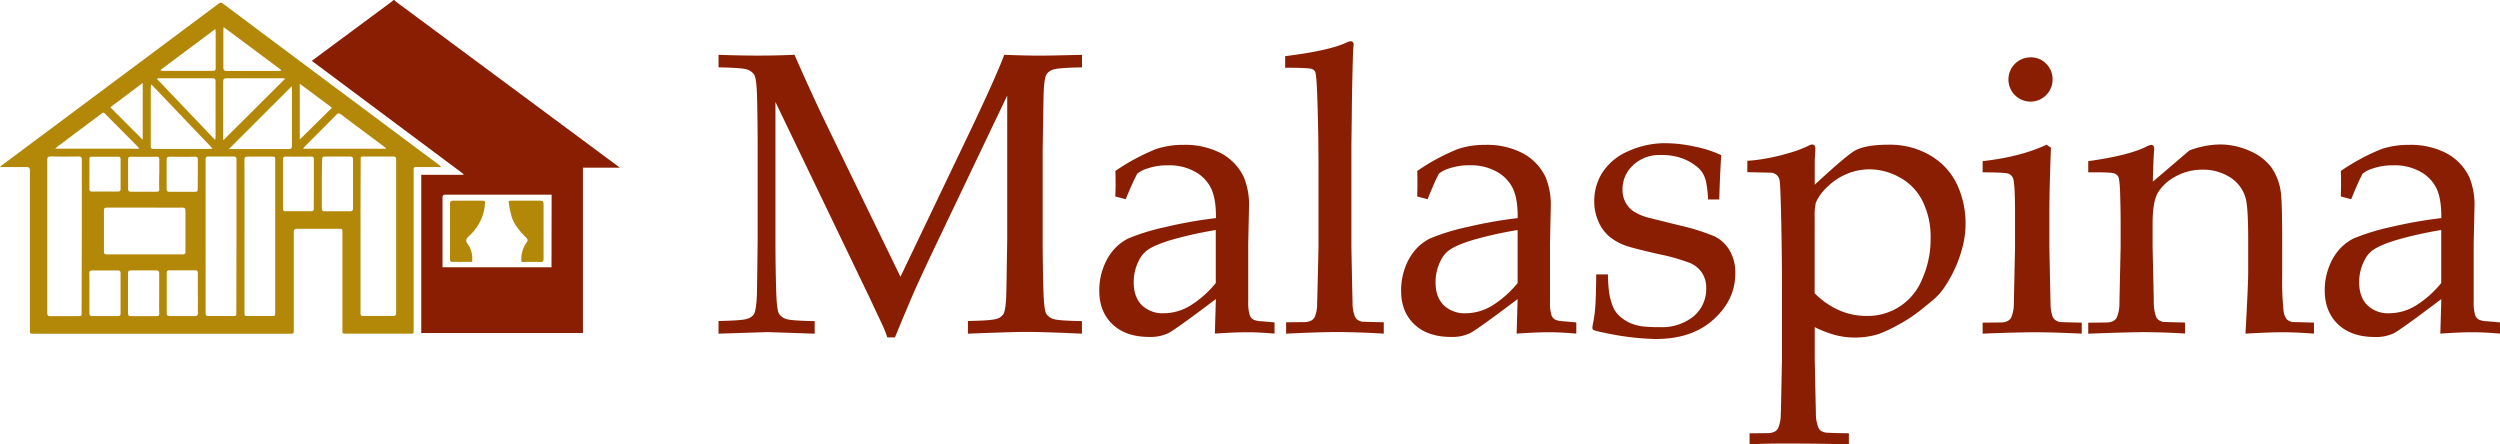
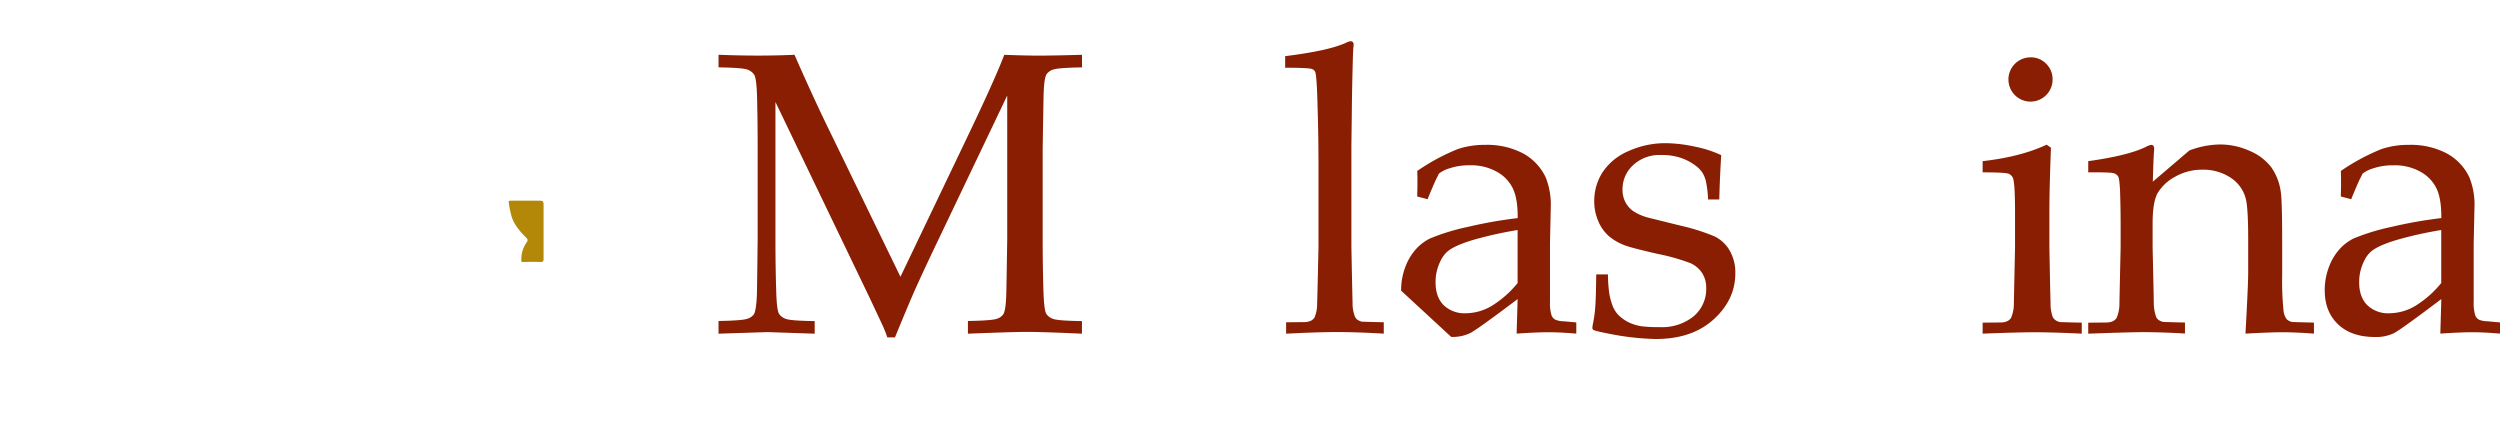
<svg xmlns="http://www.w3.org/2000/svg" viewBox="0 0 833.36 148.12">
  <defs>
    <style>.cls-1{fill:#8a1e02;}.cls-2{fill:#b38808;}</style>
  </defs>
  <g id="Layer_2" data-name="Layer 2">
    <g id="Layer_1-2" data-name="Layer 1">
-       <path class="cls-1" d="M131.42,0a7.58,7.58,0,0,0,.65.62l73.45,54.44,1.11.84H194.32V111h-53.9V58.26h14l.1-.24L103.93,20.28l4.17-3.09L130.37.7c.29-.22.58-.47.86-.7Zm52.46,64.89c-.38,0-.66,0-.94,0q-17.2,0-34.43,0c-.86,0-1,.29-1,1.08,0,7.4,0,14.8,0,22.2,0,.31,0,.61,0,.93h36.33Z" />
-       <path class="cls-2" d="M147.12,55.61c-.43,0-.64.07-.84.07h-7.09c-1.3,0-1.3,0-1.3,1.27v52.83c0,1.64.09,1.44-1.47,1.44h-21c-1.28,0-1.28,0-1.28-1.25V77.49c0-1.2,0-1.21-1.24-1.21-4.6,0-9.21,0-13.81,0-.91,0-1.17.27-1.16,1.17q0,16.23,0,32.48c0,1.31,0,1.31-1.32,1.31H11.32c-1.36,0-1.36,0-1.36-1.36q0-26.51,0-53c0-1-.36-1.2-1.24-1.19-2.82,0-5.65,0-8.75,0A9.93,9.93,0,0,1,.75,55L35.44,29.14Q54.16,15.19,72.88,1.21a1,1,0,0,1,1.45,0Q90.91,13.63,107.5,26l29.75,22.19,9.27,6.91C146.66,55.2,146.79,55.33,147.12,55.61ZM120.18,78.75V104c0,1.3,0,1.31,1.35,1.31,3.14,0,6.28,0,9.42,0,.79,0,1.1-.18,1.1-1q0-25.58,0-51.13c0-.8-.28-1-1-1-3.2,0-6.41,0-9.61,0-1.21,0-1.21,0-1.21,1.24Q120.18,66.11,120.18,78.75Zm-92.91,0c0-8.49,0-17,0-25.47,0-.84-.23-1.14-1.11-1.12q-4.62.07-9.24,0c-.88,0-1.16.23-1.16,1.14q0,25.47,0,51c0,.8.21,1.09,1,1.07,3.05,0,6.1,0,9.14,0,1.3,0,1.3,0,1.3-1.27Zm51.56,0c0-8.49,0-17,0-25.46,0-.84-.2-1.13-1.08-1.11-2.74,0-5.48,0-8.21,0-.71,0-1,.17-1,.93q0,25.66,0,51.31c0,.78.3.93,1,.92,2.67,0,5.34,0,8,0,1.23,0,1.23,0,1.23-1.2Zm2.67-.1v25.47c0,1.2,0,1.21,1.23,1.21h7.75c1.25,0,1.25,0,1.25-1.28V66c0-4.2,0-8.4,0-12.59,0-1.2,0-1.2-1.23-1.2-2.61,0-5.23,0-7.84,0-1,0-1.19.28-1.18,1.21C81.51,61.82,81.5,70.25,81.5,78.67ZM48.24,69.21c-4.2,0-8.39,0-12.59,0-.77,0-1,.23-1,1q0,6.76,0,13.53c0,.81.22,1.07,1,1.07q12.54,0,25.09,0c.8,0,1.09-.22,1.08-1.05,0-4.48,0-9,0-13.44,0-.86-.27-1.12-1.12-1.11C56.57,69.23,52.41,69.21,48.24,69.21ZM97.19,28.43l.12.25-21,21a5.69,5.69,0,0,0,.64,0c6.44,0,12.87,0,19.3,0,.84,0,1.07-.3,1.06-1.09,0-6.43,0-12.86,0-19.3A8.52,8.52,0,0,0,97.19,28.43Zm-46.62-.17-.24.07c0,.4-.07.79-.07,1.19,0,6.37,0,12.75,0,19.13,0,.84.3,1.05,1.09,1,6.1,0,12.2,0,18.29,0,.32,0,.64-.06,1.24-.12Zm44.55-2.1c-.35,0-.65-.06-1-.06-6.19,0-12.37,0-18.56,0-.9,0-1.18.28-1.18,1.17,0,6.22,0,12.43,0,18.65a6.17,6.17,0,0,0,.08.81ZM71.71,46.65c.08-.5.14-.71.15-.92,0-6.21,0-12.43,0-18.64,0-.77-.29-1-1.05-1-5.81,0-11.62,0-17.43,0-.29,0-.57.06-1.15.12Zm35.57,14.59c0,2.71,0,5.42,0,8.12,0,.74.2,1.07,1,1.06,2.8,0,5.6,0,8.4,0,.74,0,1-.28,1-1q0-8.11,0-16.23c0-.8-.3-1-1-1-2.77,0-5.53,0-8.3,0-.79,0-1,.26-1,1C107.3,55.89,107.28,58.57,107.28,61.24Zm-2.66.18c0-2.77,0-5.53,0-8.3,0-.68-.17-.93-.88-.92q-4.2.06-8.4,0c-.72,0-1,.19-1,.94q0,8.16,0,16.33c0,.78.3,1,1,.94q4.16,0,8.31,0c.71,0,1-.23.95-1C104.59,66.77,104.62,64.1,104.62,61.42ZM46.43,49.57a7.82,7.82,0,0,0-.54-.71q-5.46-5.49-10.92-11c-.42-.42-.7-.32-1.11,0l-14.69,11a9.29,9.29,0,0,0-.75.69Zm54.58,0h27.78a10.46,10.46,0,0,0-.78-.71c-4.78-3.57-9.57-7.12-14.33-10.71-.61-.47-1-.5-1.53.08-3.48,3.55-7,7.06-10.52,10.58C101.46,49,101.33,49.19,101,49.58ZM29.81,97.83c0,2.21,0,4.41,0,6.62,0,.69.22.92.91.91q4.29,0,8.58,0c.71,0,.9-.28.89-.94q0-6.66,0-13.34c0-.68-.26-.94-.94-.93q-4.23,0-8.48,0c-.71,0-1,.2-1,1C29.84,93.35,29.81,95.59,29.81,97.83Zm23.26-.07c0-2.18,0-4.35,0-6.53,0-.9-.32-1.1-1.14-1.09-2.73,0-5.47,0-8.2,0-.75,0-1.06.2-1.06,1q0,6.63,0,13.25c0,.71.22,1,1,1,2.82,0,5.65,0,8.48,0,.77,0,1-.28.94-1C53,102.17,53.07,100,53.07,97.76Zm12.87,0c0-2.23,0-4.47,0-6.71,0-.68-.22-1-.91-.94-2.83,0-5.66,0-8.49,0-.74,0-1,.29-.95,1q0,6.61,0,13.24c0,.72.2,1,1,1,2.8,0,5.59,0,8.39,0,.8,0,1-.28,1-1C65.92,102.16,66,100,65.94,97.8ZM74.52,9c0,.62-.06.89-.06,1.17,0,4.1,0,8.2,0,12.31,0,.89.27,1.16,1.17,1.16,5.69,0,11.38,0,17.07,0,.31,0,.63-.05.95-.07l.07-.25Zm-21,14.3.12.25c.21,0,.41.07.62.07,5.56,0,11.13,0,16.69,0,.88,0,1-.43.94-1.1,0-3.94,0-7.89,0-11.83,0-.29-.07-.57-.13-1Zm-.42,34.8c0-1.65,0-3.29,0-4.94,0-.7-.22-.91-.91-.91q-4.24.06-8.49,0c-.72,0-1,.21-1,.95,0,3.24,0,6.47,0,9.71,0,.66.19,1,.9,1,2.89,0,5.78,0,8.67,0,.59,0,.83-.21.82-.82C53,61.35,53.07,59.7,53.07,58.05ZM65.94,58h0c0-1.58,0-3.17,0-4.76,0-.73-.19-1-1-1q-4.2.06-8.39,0c-.75,0-1,.25-1,1,0,3.23,0,6.47,0,9.7,0,.68.22,1,.9,1,2.86,0,5.73,0,8.59,0,.64,0,.87-.25.86-.89C65.92,61.29,65.94,59.64,65.94,58ZM29.81,58c0,1.65,0,3.3,0,4.94,0,.63.18.91.83.91h8.68c.62,0,.89-.23.88-.88,0-3.3,0-6.6,0-9.89,0-.58-.17-.85-.8-.84-2.92,0-5.85,0-8.77,0-.61,0-.82.21-.81.81C29.83,54.67,29.81,56.32,29.81,58ZM47.57,46.59V27.65l-10.8,8.11Zm63.09-10.68-10.73-8V46.5Z" />
-       <path class="cls-2" d="M157.36,87.3c-2.27,0-4.56,0-6.85,0-.18,0-.48-.36-.5-.58a16.46,16.46,0,0,1,0-1.86c0-5.63,0-11.26,0-16.89,0-.88.27-1.08,1.11-1.07,3.14,0,6.28,0,9.42,0,1.17,0,1.19,0,1.11,1.2A15.91,15.91,0,0,1,157.06,78c-.59.64-1.51,1.23-1.64,2s.65,1.45,1,2.18A8.24,8.24,0,0,1,157.36,87.3Z" />
      <path class="cls-2" d="M173.83,87.31a9.59,9.59,0,0,1,1.77-6.57c.45-.65.3-1-.18-1.49-2-2-3.9-4.16-4.83-6.89a34.91,34.91,0,0,1-1-4.82c-.12-.66.38-.65.84-.65h8.77c2,0,2,0,2,2,0,5.79,0,11.58,0,17.36,0,.79-.17,1.1-1,1.08C178.12,87.27,176,87.31,173.83,87.31Z" />
      <path class="cls-1" d="M239.52,22.45V18.26q6.87.27,13.15.27t12.17-.27q5.75,13.09,10.53,23l24.79,51,22.38-46.77q9.15-19.11,12.23-27.22c4.62.18,8.53.27,11.71.27q4.38,0,14.2-.27v4.19q-7.79.14-9.46.69a4.29,4.29,0,0,0-2.32,1.54c-.57.87-.89,3-1,6.34q-.06,1.31-.33,18.58V79.89q0,8.89.26,17.34c.14,4.14.45,6.6.95,7.39a4.4,4.4,0,0,0,2.42,1.73q1.68.56,9.46.69v4.19q-13.21-.6-18.65-.59-4.38,0-19.36.59V107q7.79-.14,9.48-.69a4,4,0,0,0,2.29-1.53c.57-.88.9-3,1-6.35q.07-1.38.33-18.58v-48L313.18,79.11q-5.3,11.06-8.31,17.79-2.16,4.91-6.54,15.57h-2.55a38.34,38.34,0,0,0-1.57-4L289.76,99,258.49,34V79.89q0,8.89.26,17.34.19,6.21.95,7.39a4.4,4.4,0,0,0,2.42,1.73q1.67.56,9.45.69v4.19l-15.76-.53-16.29.53V107q7.72-.14,9.42-.69a4.38,4.38,0,0,0,2.36-1.53c.52-.88.85-3,1-6.35q.06-1.38.26-18.58V49.6q0-8.9-.2-17.4c-.13-4.14-.45-6.6-1-7.36a4.46,4.46,0,0,0-2.42-1.7Q247.31,22.59,239.52,22.45Z" />
-       <path class="cls-1" d="M375.27,66.41l-3.47-.91c0-1,.07-2.38.07-4.12s0-3.3-.07-4.39a69.51,69.51,0,0,1,13.61-7.32,28.08,28.08,0,0,1,9.09-1.38,25.66,25.66,0,0,1,12.56,2.82,17.59,17.59,0,0,1,7.59,8,24.28,24.28,0,0,1,1.7,10l-.26,12v19.5a13.83,13.83,0,0,0,.52,4.51,2.7,2.7,0,0,0,1.25,1.44,7.06,7.06,0,0,0,2.74.53l4.26.39v3.73q-5.37-.47-9.42-.46t-10.47.46l.33-11.52q-13.35,10.08-15.83,11.35a13.75,13.75,0,0,1-6.29,1.28q-7.9,0-12.33-4.22T366.44,96.9A21.48,21.48,0,0,1,368,88.66a18.26,18.26,0,0,1,3.7-5.92,15.65,15.65,0,0,1,4.38-3.24,70.84,70.84,0,0,1,12.34-3.8,148.7,148.7,0,0,1,16.91-3q.06-6.21-1.51-9.68a12.73,12.73,0,0,0-5.3-5.69,17.47,17.47,0,0,0-9.09-2.22,20.15,20.15,0,0,0-6.77,1,10.55,10.55,0,0,0-3.57,1.77l-1.17,2.35C376.71,62.88,375.83,64.93,375.27,66.41Zm30,10.27a128.62,128.62,0,0,0-14.53,3.21q-6,1.77-8.5,3.66a9.14,9.14,0,0,0-2.62,3.34,15.54,15.54,0,0,0-1.7,7.26q0,4.84,2.68,7.56a10,10,0,0,0,7.46,2.71,17,17,0,0,0,8.67-2.52,34.09,34.09,0,0,0,8.54-7.55Z" />
      <path class="cls-1" d="M428.72,111.23v-3.8l6.15-.06a5.14,5.14,0,0,0,2.19-.49,3.13,3.13,0,0,0,1.14-1.08,11.31,11.31,0,0,0,.85-4.64q.07-.85.46-18.77V55.26q0-10.9-.39-22.55-.25-7.84-.72-8.76a1.84,1.84,0,0,0-1-.92q-1-.45-9-.45V18.72q14.78-1.83,20.54-4.58a3.43,3.43,0,0,1,1.31-.39.92.92,0,0,1,.72.3,1.18,1.18,0,0,1,.26.81,10.47,10.47,0,0,1-.13,1.31L451,18.33q-.33,11.7-.39,19.94l-.13,10.19V82.39q.33,17,.39,18.37a12.29,12.29,0,0,0,.79,4.78,2.63,2.63,0,0,0,.78,1,4.2,4.2,0,0,0,1.57.69c.3,0,2.73.11,7.26.19v3.8q-8.89-.53-15.63-.53Q439.18,110.7,428.72,111.23Z" />
-       <path class="cls-1" d="M475.89,66.41l-3.47-.91c0-1,.07-2.38.07-4.12s0-3.3-.07-4.39A69.51,69.51,0,0,1,486,49.67a28.08,28.08,0,0,1,9.09-1.38,25.66,25.66,0,0,1,12.56,2.82,17.59,17.59,0,0,1,7.59,8,24.28,24.28,0,0,1,1.7,10l-.26,12v19.5a13.83,13.83,0,0,0,.52,4.51,2.7,2.7,0,0,0,1.25,1.44,7.06,7.06,0,0,0,2.74.53l4.26.39v3.73q-5.37-.47-9.42-.46t-10.47.46l.33-11.52q-13.35,10.08-15.83,11.35a13.75,13.75,0,0,1-6.29,1.28q-7.91,0-12.33-4.22T467.06,96.9a21.48,21.48,0,0,1,1.53-8.24,18.26,18.26,0,0,1,3.7-5.92,15.65,15.65,0,0,1,4.38-3.24A70.84,70.84,0,0,1,489,75.7a148.7,148.7,0,0,1,16.91-3q.06-6.21-1.51-9.68a12.68,12.68,0,0,0-5.3-5.69A17.47,17.47,0,0,0,490,55.1a20.19,20.19,0,0,0-6.77,1,10.55,10.55,0,0,0-3.57,1.77l-1.17,2.35Q476.74,64.19,475.89,66.41Zm30,10.27a128.62,128.62,0,0,0-14.53,3.21q-6,1.77-8.5,3.66a9.24,9.24,0,0,0-2.62,3.34,15.54,15.54,0,0,0-1.7,7.26q0,4.84,2.68,7.56a10,10,0,0,0,7.46,2.71,17,17,0,0,0,8.67-2.52,34.09,34.09,0,0,0,8.54-7.55Z" />
+       <path class="cls-1" d="M475.89,66.41l-3.47-.91c0-1,.07-2.38.07-4.12s0-3.3-.07-4.39A69.51,69.51,0,0,1,486,49.67a28.08,28.08,0,0,1,9.09-1.38,25.66,25.66,0,0,1,12.56,2.82,17.59,17.59,0,0,1,7.59,8,24.28,24.28,0,0,1,1.7,10l-.26,12v19.5a13.83,13.83,0,0,0,.52,4.51,2.7,2.7,0,0,0,1.25,1.44,7.06,7.06,0,0,0,2.74.53l4.26.39v3.73q-5.37-.47-9.42-.46t-10.47.46l.33-11.52q-13.35,10.08-15.83,11.35a13.75,13.75,0,0,1-6.29,1.28T467.06,96.9a21.48,21.48,0,0,1,1.53-8.24,18.26,18.26,0,0,1,3.7-5.92,15.65,15.65,0,0,1,4.38-3.24A70.84,70.84,0,0,1,489,75.7a148.7,148.7,0,0,1,16.91-3q.06-6.21-1.51-9.68a12.68,12.68,0,0,0-5.3-5.69A17.47,17.47,0,0,0,490,55.1a20.19,20.19,0,0,0-6.77,1,10.55,10.55,0,0,0-3.57,1.77l-1.17,2.35Q476.74,64.19,475.89,66.41Zm30,10.27a128.62,128.62,0,0,0-14.53,3.21q-6,1.77-8.5,3.66a9.24,9.24,0,0,0-2.62,3.34,15.54,15.54,0,0,0-1.7,7.26q0,4.84,2.68,7.56a10,10,0,0,0,7.46,2.71,17,17,0,0,0,8.67-2.52,34.09,34.09,0,0,0,8.54-7.55Z" />
      <path class="cls-1" d="M532.09,91.47H536a50.27,50.27,0,0,0,.39,6,21.4,21.4,0,0,0,1.12,4.35,8.86,8.86,0,0,0,2.42,3.6,12.94,12.94,0,0,0,3.56,2.29,15.54,15.54,0,0,0,3.93,1.08,51.86,51.86,0,0,0,6.05.26,16.64,16.64,0,0,0,11-3.54,11.88,11.88,0,0,0,4.28-9.68A8.82,8.82,0,0,0,567.38,91a9,9,0,0,0-3.86-3.27,66.91,66.91,0,0,0-10.83-3.07q-8.3-1.9-10.72-2.75a18,18,0,0,1-5.83-3.34,13.92,13.92,0,0,1-3.43-5,16.62,16.62,0,0,1-1.28-6.54,17.63,17.63,0,0,1,2.72-9.52,19.28,19.28,0,0,1,8.53-7.07,29.72,29.72,0,0,1,12.7-2.71,47.27,47.27,0,0,1,9.55,1.14,37.7,37.7,0,0,1,8.83,2.85q-.46,7.26-.65,14.78h-3.73a37.85,37.85,0,0,0-.76-6.28,10.66,10.66,0,0,0-1.14-2.68A10,10,0,0,0,565,55.06a17.77,17.77,0,0,0-4.54-2.38,19.52,19.52,0,0,0-6.84-1,12.72,12.72,0,0,0-9.26,3.4,10.8,10.8,0,0,0-3.5,8,8.93,8.93,0,0,0,1,4.39,8.41,8.41,0,0,0,2.71,3,17.69,17.69,0,0,0,4.78,2.06l10.86,2.69a68.51,68.51,0,0,1,11.35,3.59,11.78,11.78,0,0,1,5,4.68,14.56,14.56,0,0,1,1.9,7.62q0,8.83-7.29,15.41T551.65,113a87.5,87.5,0,0,1-15-1.7q-5.17-1-5.56-1.37a.76.76,0,0,1-.27-.66,6.54,6.54,0,0,1,.13-1.11,40.12,40.12,0,0,0,.79-5.49Q532,100,532.09,91.47Z" />
-       <path class="cls-1" d="M582.46,57.39v-3.8a44,44,0,0,0,5-.55,64.77,64.77,0,0,0,8.44-1.9,39.14,39.14,0,0,0,7-2.59,2.68,2.68,0,0,1,1.18-.39.94.94,0,0,1,.75.33,1.64,1.64,0,0,1,.3,1.11c0,.22,0,.74-.07,1.57-.09,1.27-.13,2.42-.13,3.47v6.93Q616,51.31,618.71,50q3.59-1.76,10.72-1.76A26.46,26.46,0,0,1,643.76,52a22.22,22.22,0,0,1,8.73,9.75,30.59,30.59,0,0,1,2.72,12.79,31.06,31.06,0,0,1-1,7.78,42.21,42.21,0,0,1-2.42,6.9,42.69,42.69,0,0,1-3.27,6,20.24,20.24,0,0,1-3.37,4.08q-.91.85-4.74,3.93a48.86,48.86,0,0,1-8.18,5.33,44.37,44.37,0,0,1-6,2.78,26,26,0,0,1-7.92,1.18,25.69,25.69,0,0,1-6.38-.79,37.24,37.24,0,0,1-7-2.68v10.4q.33,16.56.39,18.26a12.27,12.27,0,0,0,.79,4.71,2.41,2.41,0,0,0,.82,1.14,3.79,3.79,0,0,0,1.6.62c.39.09,3,.18,7.78.26v3.73q-8.17-.33-21.65-.32c-5,0-8.79.1-11.45.32v-3.73l6.22-.06a5,5,0,0,0,2.12-.49,3.16,3.16,0,0,0,1.15-1.08,12,12,0,0,0,.91-4.65q.07-.84.4-18.71V96.18q0-11.31-.26-23.22t-.56-13a3.22,3.22,0,0,0-.95-1.64,3.6,3.6,0,0,0-1.7-.75ZM604.9,97.75a26.11,26.11,0,0,0,7.92,5.56,22.29,22.29,0,0,0,9.35,2,19.48,19.48,0,0,0,18.55-12.23,32.73,32.73,0,0,0,2.84-13.68A26.76,26.76,0,0,0,640.85,67a18.15,18.15,0,0,0-7.69-7.91,21,21,0,0,0-10-2.65,19.52,19.52,0,0,0-7.36,1.47,20.61,20.61,0,0,0-6.57,4.29,15.55,15.55,0,0,0-3.93,5.36,19,19,0,0,0-.39,4.78Z" />
      <path class="cls-1" d="M660.9,57.45V53.72q12.69-1.44,21.33-5.49l1.44,1q-.52,13.93-.52,21.33V82.51q.32,17,.39,18.38a13.39,13.39,0,0,0,.72,4.78,3.44,3.44,0,0,0,.85,1,4.2,4.2,0,0,0,1.57.69c.26,0,2.68.11,7.26.19v3.67q-9.95-.47-15.9-.46-5.24,0-17.14.46v-3.67l6.22-.06a5.07,5.07,0,0,0,2.13-.49,3.13,3.13,0,0,0,1.14-1.08,12,12,0,0,0,.92-4.65q0-.84.39-18.77V71c0-6.5-.22-10.35-.66-11.58a2.75,2.75,0,0,0-1.4-1.47C669,57.62,666.05,57.45,660.9,57.45Zm16-38.33a7,7,0,0,1,5.2,2.15,7.22,7.22,0,0,1,2.12,5.24,7.36,7.36,0,0,1-14.72,0,7.36,7.36,0,0,1,7.4-7.39Z" />
      <path class="cls-1" d="M696.1,111.23v-3.67l6.22-.06a5,5,0,0,0,2.12-.49,3.16,3.16,0,0,0,1.15-1.08,12.11,12.11,0,0,0,.91-4.66q0-.84.4-18.8V74.68q0-5.24-.2-11.27c-.13-2.57-.34-4.1-.62-4.58a2.61,2.61,0,0,0-1.47-1.08q-1.05-.36-8.51-.3V53.72q13.2-1.83,19.25-4.77a5.09,5.09,0,0,1,1.75-.66.86.86,0,0,1,.72.33,1.53,1.53,0,0,1,.26,1c0,.31,0,.65-.06,1q-.19,2.35-.39,9.94l12.18-10.4a29.6,29.6,0,0,1,10.16-2,24,24,0,0,1,10,2.16,17.6,17.6,0,0,1,7.15,5.44,18.7,18.7,0,0,1,3.17,8.25q.46,2.94.46,16.43v11.6a95.75,95.75,0,0,0,.46,11.59,5.61,5.61,0,0,0,1,2.72,3.42,3.42,0,0,0,2.13,1l7,.19v3.67c-4.27-.31-7.83-.46-10.66-.46q-3.68,0-12.17.46.91-16.17.91-20.41v-11q0-10.27-.78-13.48a11.92,11.92,0,0,0-5.05-7.07,16.44,16.44,0,0,0-9.5-2.68,17.8,17.8,0,0,0-9,2.33,15,15,0,0,0-5.8,5.37c-1.16,2-1.73,5.44-1.73,10.25v7.92q.39,17,.39,18.41a14.23,14.23,0,0,0,.78,4.78,2.79,2.79,0,0,0,.79,1,4.25,4.25,0,0,0,1.63.69c.27,0,2.66.11,7.2.19v3.67q-8-.47-14.44-.46Q708.52,110.77,696.1,111.23Z" />
      <path class="cls-1" d="M783.77,66.41l-3.47-.91c0-1,.07-2.38.07-4.12s0-3.3-.07-4.39a69.51,69.51,0,0,1,13.61-7.32A28.08,28.08,0,0,1,803,48.29a25.66,25.66,0,0,1,12.56,2.82,17.59,17.59,0,0,1,7.59,8,24.28,24.28,0,0,1,1.7,10l-.26,12v19.5a13.83,13.83,0,0,0,.52,4.51,2.66,2.66,0,0,0,1.25,1.44,7.06,7.06,0,0,0,2.74.53l4.26.39v3.73q-5.37-.47-9.42-.46t-10.47.46l.33-11.52Q800.45,109.79,798,111.06a13.68,13.68,0,0,1-6.28,1.28q-7.9,0-12.33-4.22T774.94,96.9a21.48,21.48,0,0,1,1.53-8.24,18.26,18.26,0,0,1,3.7-5.92,15.65,15.65,0,0,1,4.38-3.24,71,71,0,0,1,12.33-3.8,149.26,149.26,0,0,1,16.92-3q.06-6.21-1.51-9.68a12.73,12.73,0,0,0-5.3-5.69,17.47,17.47,0,0,0-9.09-2.22,20.15,20.15,0,0,0-6.77,1,10.55,10.55,0,0,0-3.57,1.77l-1.18,2.35C785.21,62.88,784.33,64.93,783.77,66.41Zm30,10.27a128.13,128.13,0,0,0-14.53,3.21q-6,1.77-8.5,3.66a9.14,9.14,0,0,0-2.62,3.34,15.54,15.54,0,0,0-1.7,7.26q0,4.84,2.68,7.56a10,10,0,0,0,7.46,2.71,17,17,0,0,0,8.67-2.52,34.09,34.09,0,0,0,8.54-7.55Z" />
    </g>
  </g>
</svg>